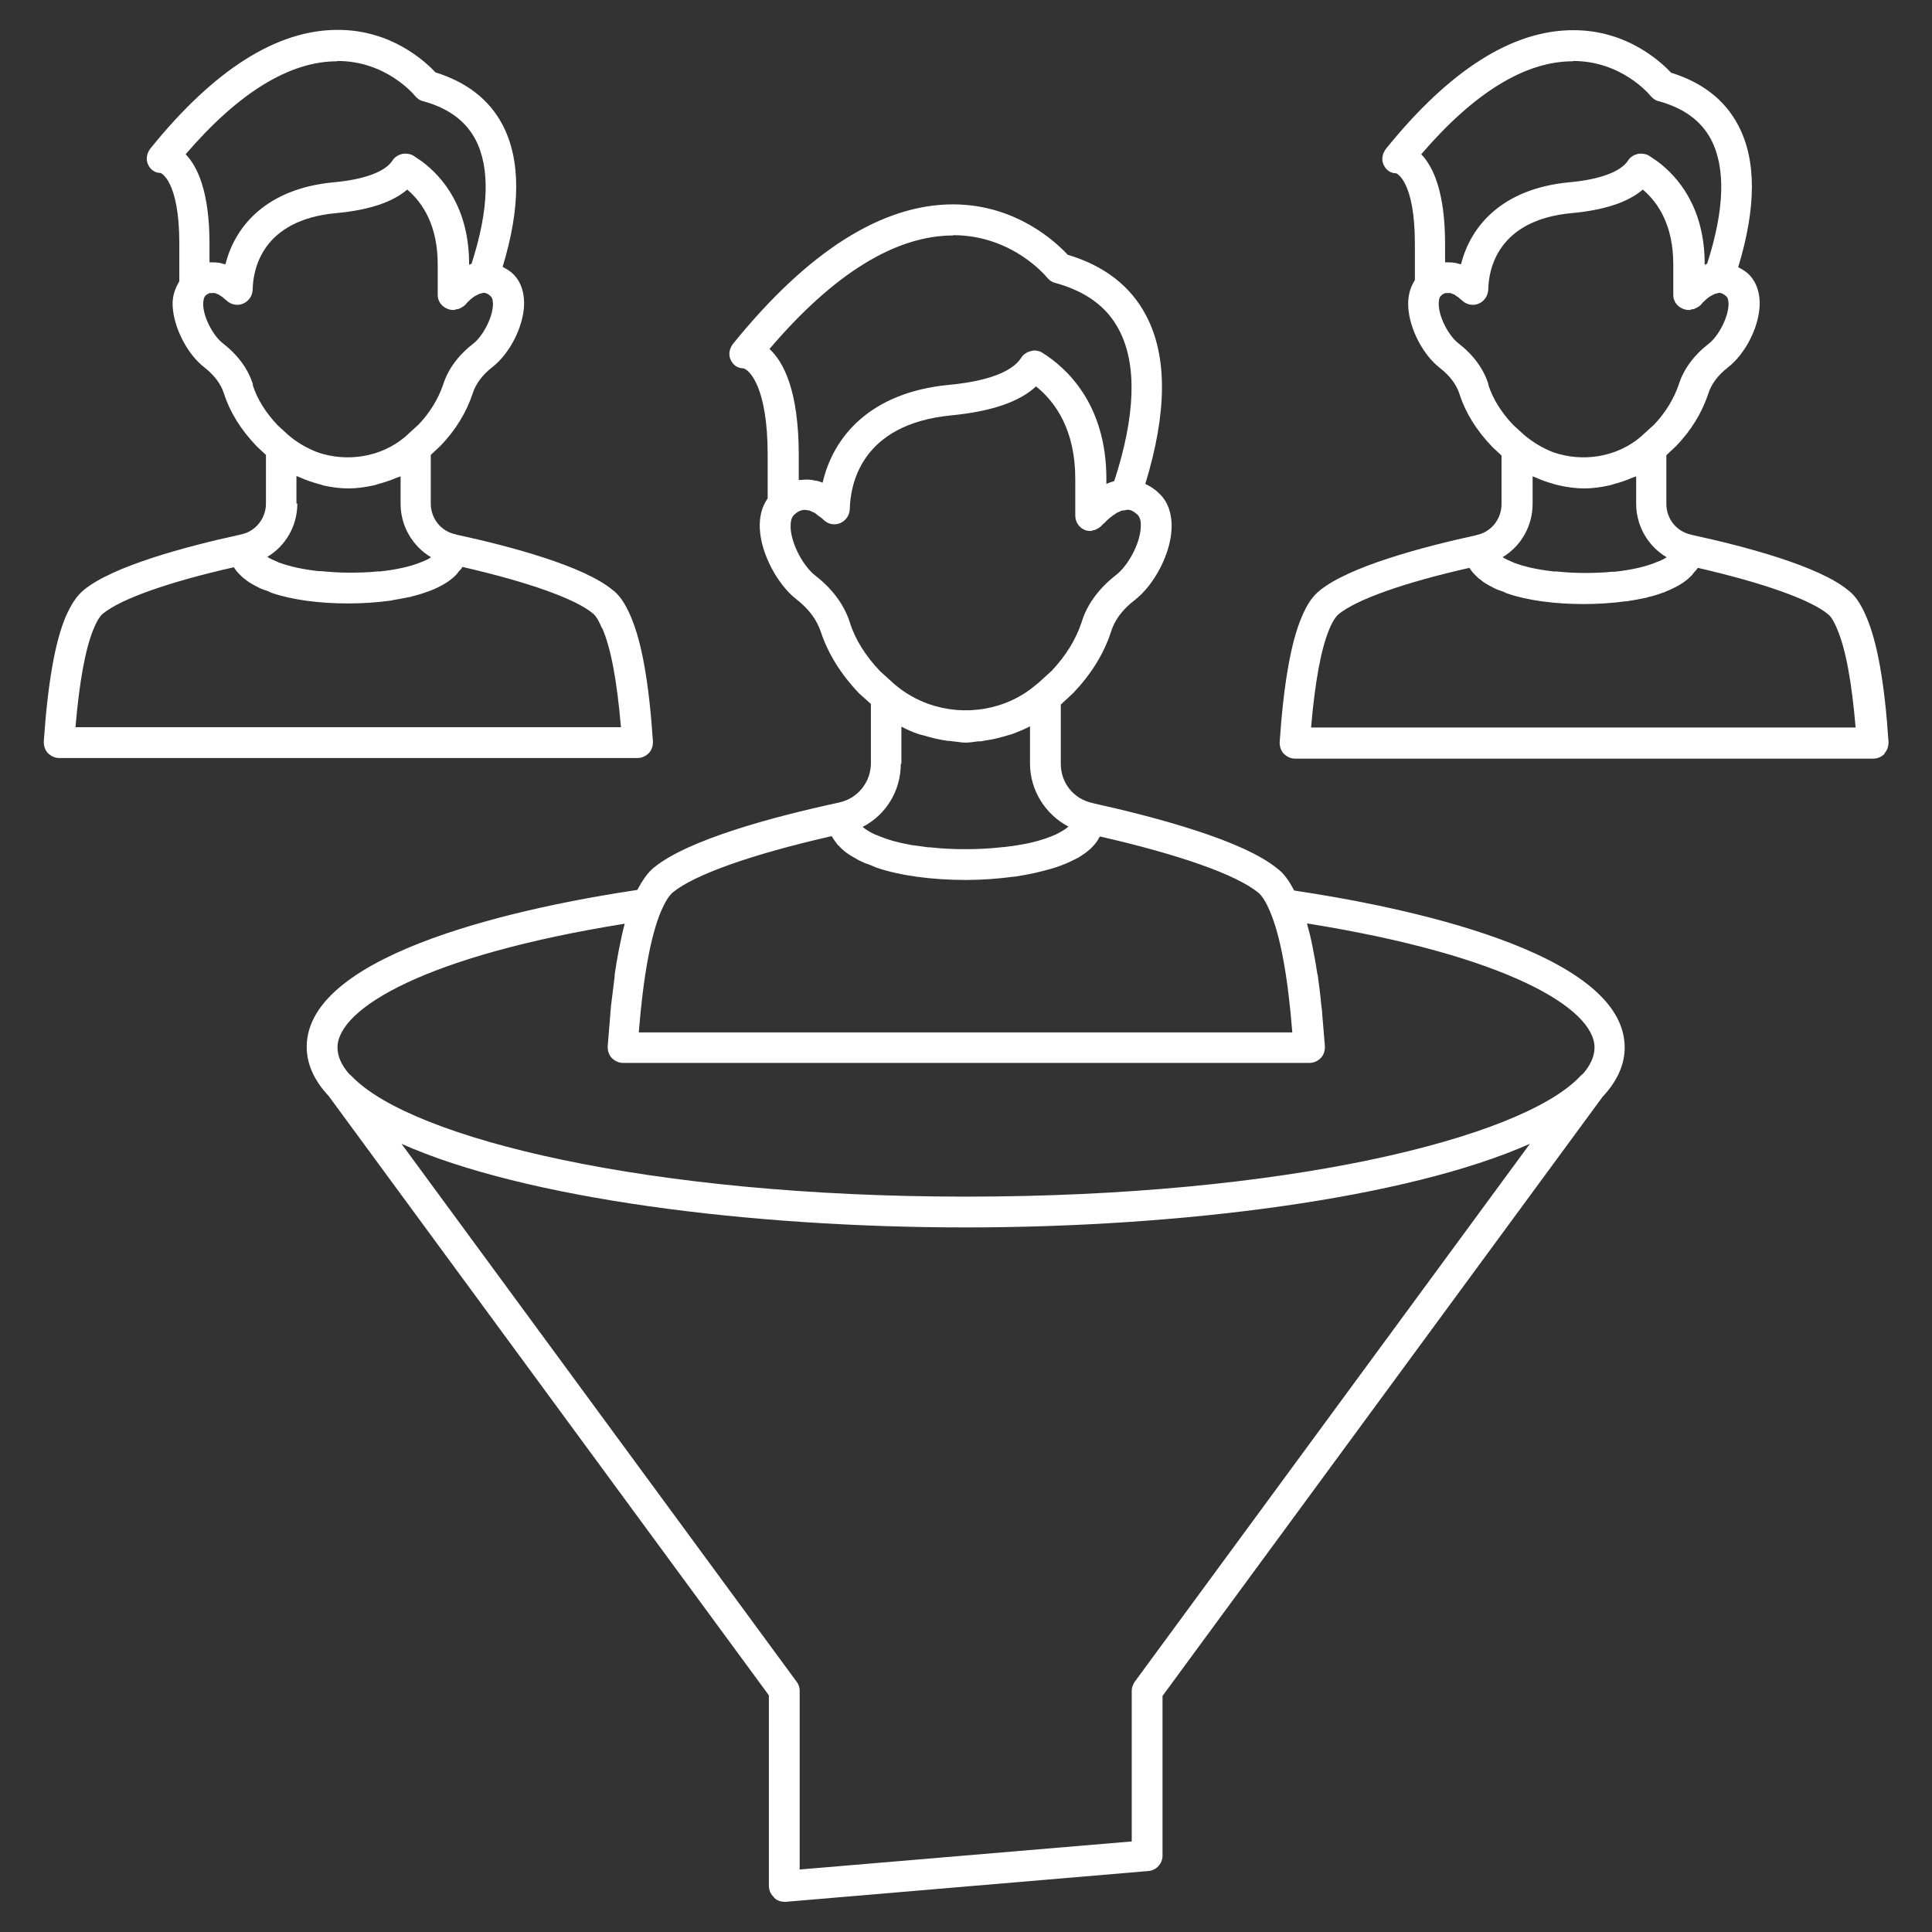
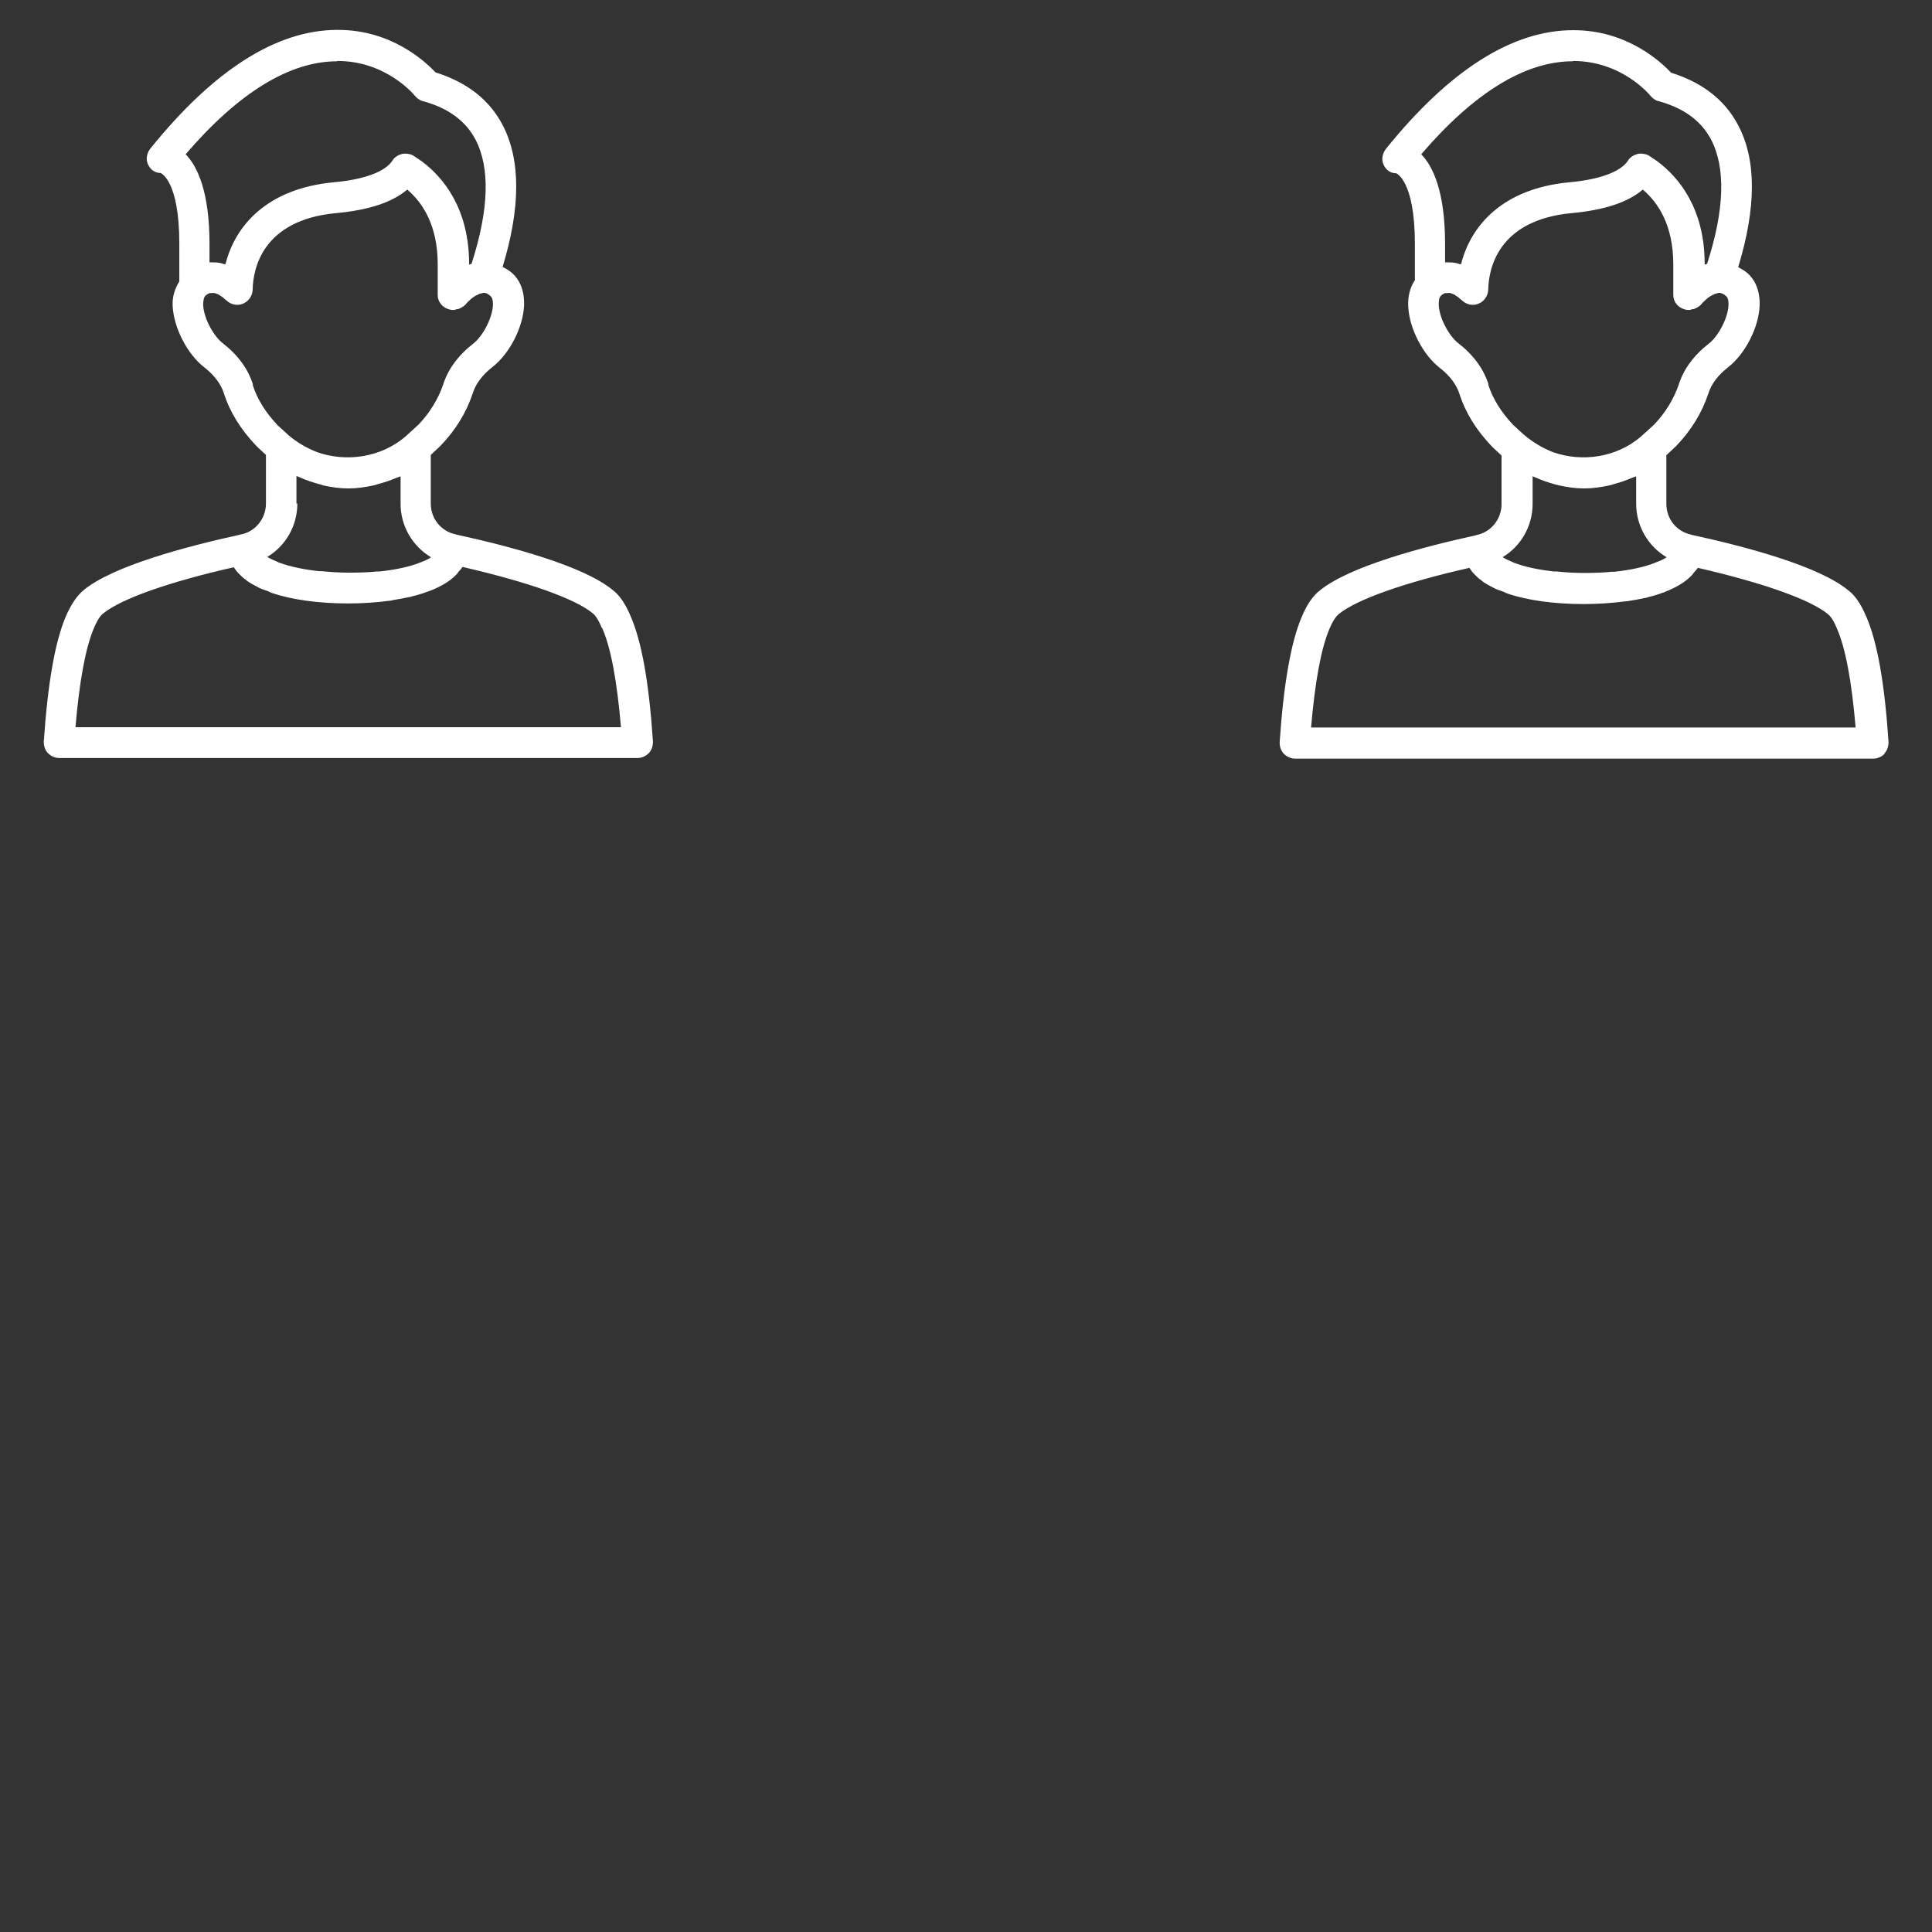
<svg xmlns="http://www.w3.org/2000/svg" width="64" height="64" viewBox="0 0 64 64" fill="none">
  <rect x="0" y="0" width="64" height="64" fill="#333333" stroke="none" />
  <path d="M62.42 24.96C62.52 24.86 62.56 24.72 62.56 24.58C62.43 22.63 62.19 21.27 61.82 20.42C61.64 20 61.45 19.72 61.22 19.55C60.26 18.76 57.89 18.12 56.05 17.72C56.05 17.72 56.03 17.72 56.02 17.71C55.54 17.61 55.2 17.19 55.2 16.69V15.08L55.52 14.78C56.03 14.25 56.38 13.67 56.59 13.04C56.69 12.72 56.91 12.43 57.24 12.17C57.81 11.73 58.26 10.85 58.29 10.13C58.31 9.56 58.09 9.23 57.9 9.06C57.8 8.97 57.69 8.91 57.58 8.85C58.18 6.88 58.19 5.3 57.58 4.15C57.14 3.31 56.39 2.73 55.36 2.41C55.01 2.04 53.89 1 52.13 1H52.11C50.1 1 48.02 2.32 45.92 4.92C45.8 5.07 45.75 5.27 45.83 5.45C45.91 5.63 46.06 5.74 46.25 5.74C46.25 5.74 46.87 5.97 46.87 8.08V9.28C46.71 9.52 46.63 9.82 46.65 10.17C46.69 10.89 47.14 11.76 47.7 12.19C48.03 12.45 48.25 12.74 48.35 13.06C48.55 13.68 48.91 14.26 49.44 14.81L49.74 15.09V16.7C49.74 17.19 49.4 17.62 48.93 17.72C48.92 17.72 48.91 17.72 48.9 17.73C47.07 18.13 44.69 18.77 43.72 19.56C43.48 19.75 43.29 20.03 43.12 20.44C42.76 21.28 42.52 22.68 42.39 24.59C42.39 24.73 42.43 24.87 42.53 24.97C42.63 25.07 42.76 25.13 42.9 25.13H62.06C62.2 25.13 62.33 25.07 62.43 24.97L62.42 24.96ZM54.83 18.64C54.83 18.64 54.8 18.65 54.78 18.66C54.47 18.78 54.03 18.88 53.49 18.94C53.46 18.94 53.43 18.94 53.4 18.94C53.12 18.97 52.81 18.98 52.48 18.98C52.15 18.98 51.84 18.96 51.56 18.93C51.53 18.93 51.5 18.93 51.47 18.93C50.93 18.87 50.49 18.77 50.18 18.65C50.16 18.65 50.14 18.64 50.13 18.63C49.99 18.57 49.87 18.52 49.78 18.46C49.78 18.46 49.78 18.46 49.77 18.46C50.38 18.1 50.77 17.43 50.77 16.69V15.78C50.77 15.78 50.86 15.81 50.9 15.83C51.09 15.92 51.29 15.98 51.49 16.04C51.54 16.05 51.6 16.07 51.65 16.08C51.92 16.14 52.2 16.18 52.48 16.18C52.76 16.18 53.03 16.14 53.31 16.08C53.37 16.07 53.42 16.05 53.48 16.03C53.68 15.98 53.87 15.91 54.06 15.83C54.1 15.81 54.15 15.8 54.2 15.78V16.69C54.2 17.43 54.6 18.1 55.21 18.46C55.12 18.52 55 18.58 54.85 18.63L54.83 18.64ZM52.11 2.02C53.72 2.02 54.64 3.13 54.68 3.18C54.75 3.26 54.84 3.33 54.94 3.35C55.78 3.58 56.35 4 56.68 4.62C57.17 5.56 57.13 6.94 56.55 8.74C56.53 8.74 56.5 8.76 56.47 8.77V8.75C56.47 6.88 55.59 5.86 54.91 5.35C54.81 5.28 54.72 5.22 54.63 5.16C54.56 5.11 54.47 5.1 54.39 5.09C54.39 5.09 54.37 5.09 54.36 5.09C54.35 5.09 54.33 5.09 54.32 5.09C54.27 5.09 54.21 5.11 54.16 5.13C54.14 5.13 54.12 5.15 54.1 5.16C54.03 5.2 53.97 5.25 53.93 5.32C53.69 5.69 52.99 5.95 51.97 6.04C49.78 6.25 48.72 7.47 48.4 8.75C48.4 8.75 48.38 8.75 48.37 8.75C48.34 8.75 48.3 8.73 48.26 8.72C48.14 8.69 48.02 8.69 47.9 8.69C47.89 8.69 47.88 8.69 47.87 8.69V8.08C47.87 6.35 47.47 5.51 47.08 5.11C48.84 3.06 50.53 2.03 52.1 2.03L52.11 2.02ZM49.31 12.74C49.15 12.22 48.81 11.76 48.31 11.37C48.02 11.15 47.68 10.56 47.66 10.1C47.66 9.96 47.67 9.86 47.73 9.8C47.78 9.75 47.82 9.73 47.87 9.71H47.92C47.96 9.71 48 9.7 48.05 9.71L48.18 9.76C48.2 9.78 48.28 9.83 48.3 9.84C48.32 9.86 48.4 9.93 48.43 9.95C48.57 10.09 48.79 10.14 48.98 10.06C49.17 9.98 49.29 9.8 49.3 9.6C49.31 8.92 49.61 7.29 52.06 7.06C53.15 6.96 53.93 6.7 54.42 6.28C54.94 6.72 55.43 7.48 55.43 8.76V9.78C55.43 10 55.59 10.19 55.81 10.25C55.85 10.26 55.9 10.27 55.95 10.27C55.99 10.27 56.03 10.25 56.07 10.24C56.1 10.24 56.12 10.24 56.15 10.22C56.24 10.18 56.33 10.13 56.39 10.04C56.39 10.04 56.41 10.02 56.42 10.01C56.47 9.96 56.55 9.88 56.66 9.81L56.82 9.73C56.83 9.73 56.85 9.73 56.86 9.72H56.87C56.87 9.72 56.92 9.71 56.94 9.7C56.97 9.7 57.06 9.7 57.19 9.82C57.26 9.88 57.26 10.04 57.26 10.1C57.24 10.56 56.9 11.16 56.61 11.38C56.11 11.77 55.77 12.23 55.61 12.74C55.45 13.21 55.17 13.67 54.8 14.06L54.35 14.47C53.55 15.15 52.42 15.32 51.45 14.98C51.11 14.85 50.79 14.66 50.48 14.4L50.13 14.08C49.73 13.66 49.45 13.21 49.3 12.74H49.31ZM43.43 24.11C43.56 22.59 43.76 21.49 44.04 20.83C44.17 20.52 44.28 20.4 44.35 20.34C44.94 19.86 46.51 19.3 48.68 18.81C48.68 18.83 48.7 18.84 48.71 18.86C48.74 18.91 48.78 18.96 48.82 19C48.85 19.03 48.88 19.06 48.91 19.09C48.95 19.13 48.99 19.17 49.04 19.2C49.08 19.23 49.12 19.27 49.17 19.3C49.22 19.33 49.28 19.37 49.34 19.4C49.4 19.43 49.45 19.46 49.51 19.49C49.59 19.53 49.68 19.56 49.77 19.59C49.83 19.61 49.87 19.64 49.93 19.66C50.6 19.89 51.5 20.01 52.46 20.01C52.92 20.01 53.39 19.98 53.84 19.92C53.87 19.92 53.9 19.92 53.94 19.91C54.13 19.88 54.31 19.85 54.48 19.81C54.52 19.81 54.56 19.79 54.6 19.78C54.77 19.74 54.94 19.69 55.09 19.63C55.12 19.63 55.15 19.61 55.17 19.6C55.52 19.46 55.82 19.29 56.03 19.07C56.06 19.04 56.09 19 56.11 18.97C56.15 18.92 56.21 18.87 56.24 18.81C58.41 19.31 59.97 19.86 60.56 20.35C60.61 20.39 60.72 20.5 60.85 20.82C61.14 21.48 61.34 22.58 61.47 24.1H43.41L43.43 24.11Z" fill="white" />
  <path d="M7.99 17.7C7.99 17.7 7.97 17.7 7.96 17.71C6.13 18.11 3.75 18.75 2.78 19.54C2.55 19.73 2.36 20.01 2.18 20.42C1.82 21.26 1.58 22.66 1.45 24.57C1.45 24.71 1.49 24.85 1.59 24.95C1.69 25.05 1.82 25.11 1.96 25.11H21.12C21.26 25.11 21.39 25.05 21.49 24.95C21.59 24.85 21.63 24.71 21.63 24.57C21.5 22.62 21.26 21.26 20.89 20.41C20.71 19.99 20.52 19.71 20.29 19.54C19.33 18.75 16.96 18.11 15.12 17.71C15.12 17.71 15.1 17.71 15.09 17.7C14.61 17.6 14.27 17.18 14.27 16.68V15.07L14.59 14.77C15.1 14.24 15.45 13.66 15.66 13.03C15.76 12.71 15.98 12.42 16.31 12.16C16.88 11.72 17.33 10.84 17.36 10.12C17.38 9.55 17.16 9.22 16.97 9.05C16.87 8.96 16.76 8.9 16.65 8.84C17.25 6.87 17.25 5.29 16.65 4.14C16.21 3.3 15.46 2.72 14.43 2.4C14.08 2.03 12.96 0.99 11.2 0.99H11.18C9.17 0.99 7.09 2.31 4.99 4.91C4.87 5.06 4.82 5.26 4.9 5.44C4.98 5.62 5.13 5.73 5.32 5.73C5.32 5.73 5.94 5.96 5.94 8.07V9.32C5.8 9.55 5.7 9.82 5.72 10.15C5.76 10.87 6.21 11.74 6.77 12.17C7.1 12.43 7.32 12.72 7.42 13.04C7.62 13.66 7.98 14.24 8.51 14.79L8.81 15.07V16.68C8.81 17.17 8.47 17.6 8 17.7H7.99ZM9.82 16.68V15.77C9.82 15.77 9.91 15.8 9.95 15.82C10.14 15.91 10.34 15.97 10.54 16.03C10.6 16.04 10.65 16.06 10.71 16.08C10.98 16.14 11.26 16.18 11.54 16.18C11.82 16.18 12.09 16.14 12.37 16.08C12.43 16.07 12.48 16.05 12.54 16.03C12.74 15.98 12.94 15.91 13.13 15.83C13.17 15.81 13.22 15.8 13.27 15.78V16.69C13.27 17.43 13.67 18.1 14.28 18.46C14.19 18.52 14.07 18.58 13.93 18.63C13.91 18.63 13.9 18.64 13.88 18.65C13.57 18.77 13.13 18.87 12.59 18.93C12.56 18.93 12.53 18.93 12.5 18.93C12.22 18.96 11.92 18.97 11.58 18.97C11.24 18.97 10.94 18.95 10.65 18.92C10.62 18.92 10.59 18.92 10.56 18.92C10.01 18.86 9.58 18.76 9.26 18.64C9.24 18.64 9.22 18.63 9.21 18.62C9.07 18.56 8.95 18.51 8.86 18.45C8.86 18.45 8.86 18.45 8.85 18.45C9.46 18.09 9.85 17.42 9.85 16.68H9.82ZM19.95 20.81C20.24 21.47 20.44 22.57 20.57 24.09H2.5C2.63 22.57 2.83 21.47 3.11 20.81C3.24 20.5 3.35 20.37 3.42 20.32C4.01 19.84 5.58 19.28 7.75 18.79C7.75 18.81 7.77 18.82 7.78 18.84C7.81 18.89 7.85 18.94 7.89 18.98L7.98 19.07C8.02 19.11 8.06 19.15 8.11 19.18C8.15 19.21 8.19 19.25 8.24 19.28C8.29 19.31 8.35 19.35 8.41 19.38C8.47 19.41 8.52 19.44 8.58 19.47C8.66 19.51 8.75 19.54 8.84 19.57C8.9 19.59 8.94 19.62 9 19.64C9.67 19.87 10.57 19.99 11.53 19.99C11.99 19.99 12.46 19.96 12.91 19.9C12.94 19.9 12.98 19.89 13.01 19.88C13.19 19.85 13.37 19.82 13.55 19.78C13.59 19.78 13.63 19.76 13.67 19.75C13.84 19.71 14 19.66 14.16 19.6C14.19 19.59 14.22 19.58 14.25 19.57C14.6 19.43 14.9 19.26 15.11 19.04C15.14 19.01 15.17 18.97 15.19 18.94C15.23 18.89 15.29 18.84 15.32 18.78C17.49 19.28 19.05 19.83 19.64 20.32C19.69 20.36 19.8 20.47 19.93 20.79L19.95 20.81ZM11.18 2.02C12.79 2.02 13.71 3.13 13.75 3.18C13.82 3.26 13.91 3.33 14.01 3.35C14.85 3.58 15.42 4 15.75 4.62C16.24 5.56 16.2 6.94 15.62 8.74C15.6 8.74 15.57 8.76 15.54 8.77V8.75C15.54 6.88 14.66 5.86 13.98 5.35C13.88 5.28 13.79 5.22 13.7 5.16C13.63 5.11 13.54 5.1 13.46 5.09C13.46 5.09 13.44 5.09 13.43 5.09C13.42 5.09 13.4 5.09 13.39 5.09C13.34 5.09 13.28 5.11 13.23 5.13C13.21 5.13 13.19 5.15 13.17 5.16C13.1 5.2 13.04 5.25 13 5.32C12.76 5.69 12.06 5.95 11.04 6.04C8.85 6.25 7.79 7.47 7.47 8.75C7.47 8.75 7.45 8.75 7.44 8.75C7.41 8.75 7.37 8.73 7.33 8.72C7.21 8.69 7.09 8.69 6.97 8.69C6.96 8.69 6.95 8.69 6.94 8.69V8.08C6.94 6.35 6.54 5.51 6.15 5.11C7.91 3.06 9.6 2.03 11.17 2.03L11.18 2.02ZM8.38 12.74C8.22 12.22 7.88 11.76 7.38 11.37C7.09 11.15 6.75 10.56 6.73 10.1C6.73 9.96 6.75 9.86 6.8 9.8C6.85 9.75 6.9 9.73 6.94 9.71H6.99C7.03 9.71 7.07 9.7 7.12 9.71L7.25 9.76C7.27 9.78 7.35 9.83 7.37 9.84C7.39 9.86 7.47 9.93 7.5 9.95C7.64 10.09 7.86 10.14 8.05 10.06C8.24 9.98 8.36 9.8 8.37 9.6C8.38 8.92 8.68 7.29 11.13 7.06C12.22 6.96 13 6.7 13.49 6.28C14.01 6.72 14.5 7.48 14.5 8.76V9.78C14.5 10 14.66 10.19 14.88 10.25C14.92 10.26 14.97 10.27 15.02 10.27C15.06 10.27 15.1 10.25 15.14 10.24C15.17 10.24 15.19 10.24 15.22 10.22C15.31 10.18 15.4 10.13 15.46 10.04C15.46 10.04 15.48 10.02 15.49 10.01C15.54 9.96 15.62 9.88 15.73 9.81L15.89 9.73C15.9 9.73 15.92 9.73 15.93 9.72H15.94C15.94 9.72 15.99 9.71 16.01 9.7C16.06 9.7 16.14 9.7 16.26 9.82C16.33 9.88 16.33 10.04 16.33 10.1C16.31 10.56 15.97 11.16 15.68 11.38C15.18 11.77 14.84 12.23 14.68 12.74C14.52 13.21 14.24 13.67 13.87 14.06L13.42 14.47C12.62 15.15 11.48 15.32 10.51 14.98C10.18 14.85 9.85 14.67 9.55 14.41L9.2 14.09C8.8 13.67 8.52 13.22 8.37 12.75L8.38 12.74Z" fill="white" />
-   <path d="M25.65 62.87C25.74 62.96 25.87 63 25.99 63H26.03L38.04 61.98C38.3 61.96 38.51 61.74 38.51 61.47V56.18L53.09 36.33C53.56 35.83 53.82 35.28 53.82 34.7C53.82 31.51 46.37 30.02 42.87 29.5C42.7 29.17 42.52 28.92 42.31 28.77C41.19 27.85 38.38 27.09 36.22 26.61C36.21 26.61 36.2 26.6 36.19 26.6C35.57 26.47 35.14 25.94 35.14 25.3V23.34L35.55 22.96C36.14 22.34 36.56 21.67 36.8 20.94C36.92 20.54 37.19 20.18 37.6 19.87C38.24 19.37 38.78 18.34 38.81 17.51C38.83 17.01 38.68 16.59 38.37 16.32C38.23 16.18 38.08 16.1 37.94 16.03C38.66 13.68 38.68 11.81 37.97 10.46C37.46 9.48 36.58 8.8 35.37 8.44C34.99 8.03 33.67 6.78 31.59 6.77H31.57C29.22 6.77 26.77 8.32 24.29 11.38C24.17 11.53 24.12 11.73 24.2 11.91C24.28 12.09 24.43 12.2 24.62 12.2C24.84 12.25 25.43 12.86 25.43 15.06V16.51C25.24 16.78 25.15 17.12 25.17 17.52C25.21 18.34 25.75 19.36 26.38 19.85C26.79 20.17 27.06 20.53 27.19 20.93C27.43 21.65 27.85 22.33 28.46 22.97L28.85 23.32V25.28C28.85 25.91 28.41 26.45 27.81 26.58C27.8 26.58 27.79 26.59 27.77 26.59C25.6 27.06 22.8 27.81 21.66 28.74C21.45 28.91 21.28 29.17 21.11 29.48C17.62 30 10.16 31.5 10.16 34.68C10.16 35.26 10.42 35.81 10.89 36.31L25.47 56.16V62.47C25.47 62.61 25.53 62.75 25.63 62.84L25.65 62.87ZM31.57 7.79C33.53 7.79 34.65 9.15 34.69 9.2C34.76 9.28 34.85 9.35 34.95 9.37C35.97 9.65 36.67 10.16 37.07 10.93C37.67 12.07 37.62 13.76 36.91 15.94C36.9 15.94 36.88 15.94 36.87 15.95C36.8 15.97 36.71 16 36.65 16.03V15.86C36.65 13.37 35.31 12.17 34.52 11.68C34.45 11.63 34.36 11.62 34.28 11.61C34.28 11.61 34.26 11.61 34.25 11.61C34.24 11.61 34.22 11.61 34.21 11.62C34.16 11.62 34.11 11.64 34.06 11.66C34.04 11.66 34.02 11.68 34 11.69C33.93 11.73 33.87 11.78 33.83 11.85C33.62 12.18 33.03 12.6 31.43 12.75C28.82 13 27.6 14.47 27.25 15.99C27.2 15.97 27.15 15.95 27.11 15.94C27.09 15.94 27.04 15.92 27 15.92C26.85 15.88 26.69 15.88 26.53 15.9C26.51 15.9 26.49 15.9 26.46 15.9V15.08C26.46 12.95 25.96 11.99 25.49 11.56C27.62 9.06 29.67 7.8 31.58 7.8L31.57 7.79ZM28.16 20.64C27.97 20.04 27.58 19.51 27 19.06C26.64 18.78 26.22 18.07 26.19 17.48C26.19 17.34 26.19 17.16 26.31 17.05C26.43 16.94 26.54 16.89 26.66 16.89L26.81 16.91L26.99 16.99C27.02 17.02 27.17 17.13 27.2 17.15C27.23 17.17 27.26 17.2 27.28 17.22C27.42 17.36 27.64 17.41 27.83 17.33C28.02 17.25 28.14 17.07 28.15 16.87C28.17 16.03 28.53 14.05 31.51 13.76C32.83 13.63 33.76 13.32 34.32 12.8C34.98 13.33 35.62 14.26 35.62 15.87V17.08C35.62 17.3 35.76 17.5 35.97 17.57C36.02 17.58 36.07 17.59 36.12 17.59C36.16 17.59 36.19 17.57 36.23 17.56C36.26 17.56 36.28 17.56 36.3 17.54C36.39 17.5 36.47 17.45 36.53 17.37C36.56 17.35 36.59 17.32 36.62 17.29C36.68 17.22 36.79 17.12 37.01 16.98C37.03 16.98 37.12 16.93 37.14 16.92C37.15 16.92 37.17 16.92 37.18 16.91H37.21C37.25 16.91 37.29 16.9 37.32 16.89C37.44 16.87 37.56 16.94 37.68 17.05C37.78 17.14 37.8 17.32 37.79 17.45C37.77 18.04 37.34 18.76 36.98 19.04C36.4 19.49 36.01 20.02 35.83 20.61C35.64 21.19 35.3 21.73 34.84 22.22L34.4 22.62C34.4 22.62 34.31 22.69 34.3 22.7C33.32 23.53 31.94 23.74 30.76 23.32C30.37 23.18 29.99 22.97 29.66 22.69C29.33 22.41 29.59 22.66 29.56 22.65L29.58 22.62L29.16 22.24C28.67 21.73 28.33 21.18 28.15 20.62L28.16 20.64ZM29.86 25.3V24.07C30.03 24.16 30.2 24.24 30.38 24.3C30.45 24.33 30.52 24.34 30.59 24.36C30.73 24.4 30.86 24.44 31 24.47C31.13 24.5 31.25 24.52 31.38 24.54C31.45 24.54 31.52 24.55 31.58 24.56C31.71 24.57 31.85 24.6 31.98 24.6C32.11 24.6 32.25 24.58 32.38 24.56C32.45 24.56 32.52 24.56 32.58 24.54C32.71 24.52 32.84 24.5 32.97 24.47C33.11 24.44 33.24 24.4 33.38 24.36C33.45 24.34 33.53 24.32 33.6 24.29C33.78 24.22 33.95 24.15 34.12 24.06V25.29C34.12 26.18 34.63 26.98 35.39 27.38C35.39 27.38 35.37 27.4 35.36 27.41C35.33 27.44 35.29 27.46 35.25 27.49C35.21 27.51 35.17 27.54 35.13 27.56C35.08 27.59 35.02 27.62 34.96 27.65C34.92 27.67 34.88 27.68 34.84 27.7C34.57 27.81 34.23 27.91 33.82 27.98C33.78 27.98 33.75 27.99 33.71 28C33.57 28.02 33.42 28.04 33.27 28.06C33.23 28.06 33.19 28.06 33.14 28.07C32.79 28.11 32.4 28.13 31.98 28.13C31.56 28.13 31.17 28.11 30.82 28.07C30.78 28.07 30.73 28.07 30.69 28.06C30.54 28.04 30.39 28.02 30.25 28C30.21 28 30.17 27.99 30.13 27.98C29.73 27.91 29.39 27.81 29.13 27.7C29.09 27.68 29.04 27.66 29 27.65C28.94 27.62 28.89 27.6 28.84 27.57C28.79 27.54 28.75 27.52 28.71 27.49C28.67 27.47 28.64 27.44 28.61 27.42C28.6 27.42 28.59 27.4 28.58 27.39C29.34 27 29.84 26.2 29.84 25.31L29.86 25.3ZM27.55 27.7C27.6 27.78 27.66 27.87 27.73 27.96C27.75 27.99 27.78 28.01 27.81 28.04C27.86 28.1 27.92 28.15 27.99 28.21C28.03 28.24 28.08 28.28 28.13 28.31C28.2 28.35 28.27 28.4 28.35 28.44C28.41 28.48 28.47 28.51 28.54 28.54C28.62 28.58 28.72 28.62 28.82 28.65C28.89 28.68 28.95 28.71 29.03 28.74C29.82 29.01 30.88 29.15 32 29.15C32.52 29.15 33.07 29.11 33.59 29.04C33.62 29.04 33.65 29.04 33.68 29.03C33.88 29 34.08 28.96 34.27 28.92C34.34 28.9 34.41 28.89 34.48 28.87C34.6 28.84 34.71 28.81 34.82 28.78C34.93 28.75 35.04 28.71 35.15 28.67C35.22 28.64 35.28 28.62 35.35 28.59C35.48 28.53 35.6 28.47 35.72 28.41C35.76 28.39 35.8 28.36 35.83 28.34C35.94 28.27 36.03 28.2 36.12 28.12C36.14 28.1 36.16 28.09 36.17 28.07C36.27 27.97 36.35 27.87 36.41 27.75C36.41 27.74 36.43 27.73 36.44 27.71C39.07 28.31 40.97 28.98 41.68 29.57C41.76 29.63 41.9 29.79 42.06 30.17C42.41 30.97 42.66 32.33 42.81 34.2H21.16C21.31 32.33 21.56 30.98 21.9 30.18C22.03 29.88 22.16 29.67 22.29 29.56C23.01 28.97 24.91 28.3 27.54 27.7H27.55ZM20.69 30.6C20.69 30.6 20.69 30.61 20.69 30.62C20.63 30.83 20.58 31.07 20.53 31.32C20.52 31.39 20.5 31.45 20.49 31.52C20.44 31.77 20.4 32.03 20.36 32.3V32.36C20.32 32.66 20.28 32.98 20.24 33.32C20.24 33.4 20.22 33.48 20.22 33.57C20.19 33.92 20.16 34.28 20.13 34.67C20.13 34.81 20.17 34.95 20.27 35.05C20.37 35.15 20.5 35.21 20.64 35.21H43.38C43.52 35.21 43.65 35.15 43.75 35.05C43.85 34.95 43.89 34.81 43.89 34.67C43.86 34.29 43.83 33.93 43.8 33.59C43.8 33.49 43.78 33.4 43.77 33.3C43.74 32.97 43.7 32.66 43.66 32.37C43.66 32.33 43.65 32.3 43.64 32.27C43.6 32.01 43.56 31.76 43.51 31.53C43.5 31.46 43.48 31.38 43.47 31.31C43.42 31.06 43.36 30.83 43.3 30.61C43.3 30.61 43.3 30.6 43.3 30.59C49.87 31.64 52.82 33.39 52.82 34.7C52.82 34.99 52.69 35.28 52.44 35.57C52.4 35.6 52.36 35.63 52.33 35.67L52.31 35.69C50.33 37.72 42.55 39.64 32 39.64C21.45 39.64 13.68 37.71 11.69 35.69L11.67 35.67C11.67 35.67 11.6 35.6 11.56 35.57C11.31 35.28 11.18 34.99 11.18 34.7C11.18 33.4 14.13 31.65 20.69 30.6ZM13.3 37.89C17.38 39.71 24.84 40.66 31.99 40.66C39.14 40.66 46.6 39.7 50.68 37.89L37.59 55.71C37.53 55.8 37.49 55.9 37.49 56.01V61L26.49 61.93V56.01C26.49 55.9 26.46 55.8 26.39 55.71L13.3 37.89Z" fill="white" />
</svg>